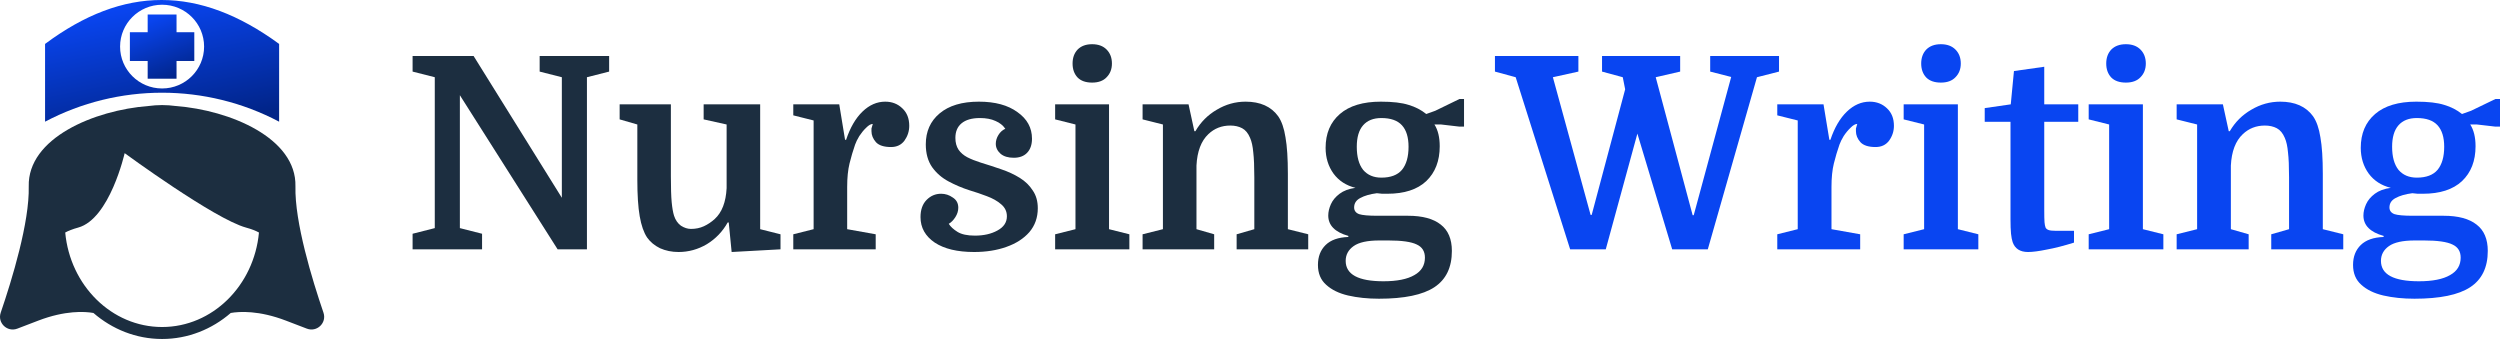
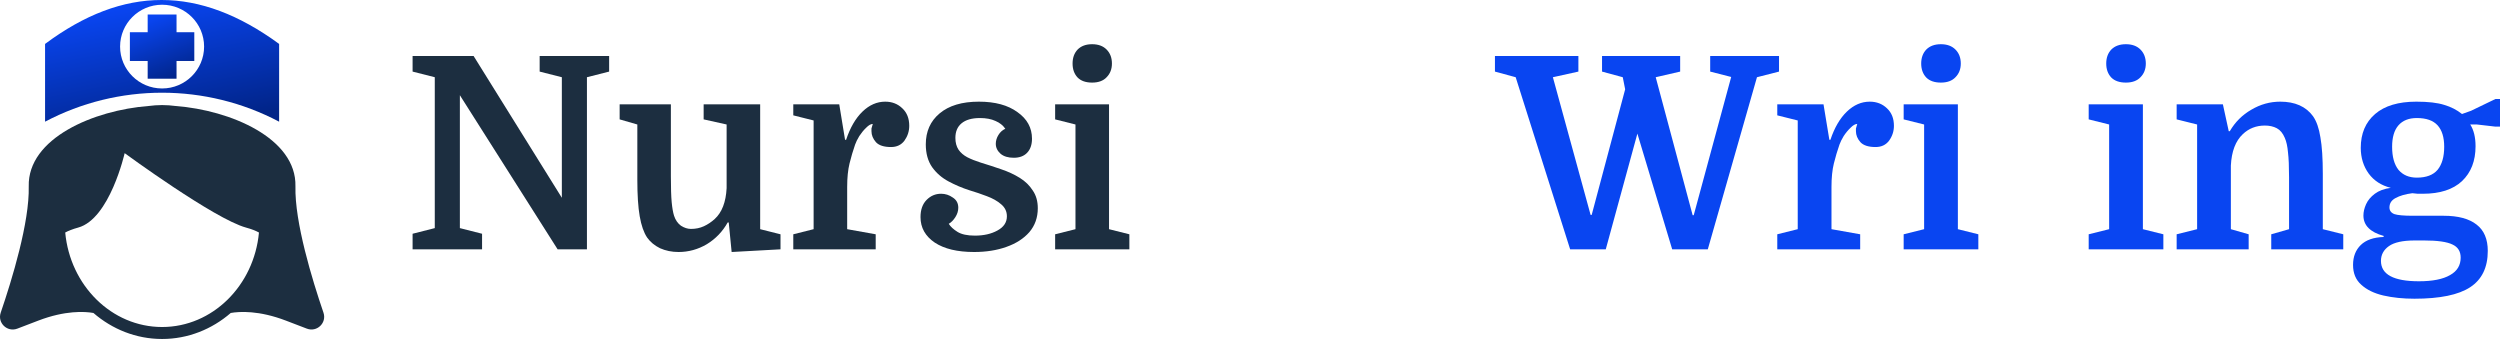
<svg xmlns="http://www.w3.org/2000/svg" width="236" height="32" viewBox="0 0 236 32" fill="none">
  <path d="M41.043 21.534V7.29L38.949 6.758V5.288H44.709L53.038 18.67V7.29L50.943 6.758V5.288H57.502V6.758L55.407 7.29V23.536H52.639L43.412 8.988V21.534L45.507 22.066V23.536H38.949V22.066L41.043 21.534Z" fill="#1C2E40" />
  <path d="M63.331 9.85V16.642C63.331 17.724 63.356 18.535 63.406 19.075C63.456 19.616 63.531 20.047 63.631 20.368C63.764 20.773 63.98 21.086 64.279 21.306C64.595 21.508 64.911 21.61 65.227 21.61C65.675 21.61 66.083 21.525 66.448 21.356C66.814 21.187 67.155 20.959 67.471 20.672C68.153 20.047 68.527 19.075 68.593 17.757V11.751L66.424 11.269V9.85H71.76V21.635L73.68 22.117V23.536L69.067 23.789L68.793 21.002H68.693C68.211 21.863 67.554 22.547 66.723 23.054C65.892 23.544 65.002 23.789 64.055 23.789C63.423 23.789 62.841 23.671 62.309 23.434C61.794 23.181 61.386 22.843 61.087 22.421C60.771 21.948 60.538 21.28 60.389 20.419C60.239 19.557 60.164 18.408 60.164 16.972V11.751L58.494 11.269V9.85H63.331Z" fill="#1C2E40" />
  <path d="M82.392 11.7C82.209 11.7 82.001 11.818 81.768 12.055C81.536 12.275 81.32 12.537 81.12 12.841C80.937 13.145 80.804 13.415 80.721 13.652C80.522 14.226 80.347 14.818 80.197 15.426C80.048 16.034 79.973 16.777 79.973 17.656V21.635L82.666 22.117V23.536H74.886V22.117L76.806 21.635V11.371L74.886 10.889V9.85H79.225L79.773 13.195H79.873C80.255 12.046 80.771 11.159 81.419 10.534C82.068 9.909 82.782 9.597 83.564 9.597C84.212 9.597 84.752 9.808 85.185 10.23C85.617 10.636 85.833 11.185 85.833 11.877C85.833 12.384 85.683 12.849 85.384 13.271C85.085 13.677 84.661 13.88 84.112 13.88C83.447 13.88 82.974 13.728 82.691 13.424C82.408 13.102 82.267 12.756 82.267 12.384C82.267 12.266 82.267 12.182 82.267 12.131C82.284 12.063 82.325 11.92 82.392 11.7Z" fill="#1C2E40" />
  <path d="M92.033 22.243C92.864 22.243 93.571 22.083 94.153 21.762C94.751 21.441 95.051 20.993 95.051 20.419C95.051 19.962 94.868 19.582 94.502 19.278C94.153 18.974 93.704 18.721 93.155 18.518C92.623 18.315 92.075 18.129 91.51 17.96C90.828 17.741 90.171 17.462 89.54 17.124C88.908 16.786 88.392 16.338 87.993 15.78C87.594 15.206 87.395 14.488 87.395 13.626C87.395 12.41 87.827 11.438 88.692 10.712C89.573 9.968 90.811 9.597 92.407 9.597C93.937 9.597 95.15 9.926 96.048 10.585C96.962 11.227 97.42 12.063 97.42 13.094C97.42 13.668 97.262 14.116 96.946 14.437C96.647 14.741 96.231 14.893 95.699 14.893C95.167 14.893 94.751 14.767 94.452 14.513C94.153 14.243 94.003 13.93 94.003 13.576C94.003 13.288 94.086 13.01 94.253 12.739C94.419 12.469 94.635 12.275 94.901 12.156C94.685 11.835 94.377 11.59 93.978 11.421C93.579 11.236 93.089 11.143 92.507 11.143C91.742 11.143 91.16 11.312 90.761 11.649C90.379 11.97 90.188 12.427 90.188 13.018C90.188 13.457 90.288 13.829 90.487 14.133C90.687 14.42 90.961 14.657 91.31 14.843C91.676 15.029 92.1 15.198 92.582 15.35C93.247 15.552 93.895 15.764 94.527 15.983C95.175 16.203 95.757 16.473 96.272 16.794C96.788 17.115 97.195 17.512 97.494 17.985C97.81 18.442 97.968 18.999 97.968 19.658C97.968 20.537 97.702 21.289 97.17 21.914C96.638 22.522 95.915 22.987 95.001 23.308C94.103 23.629 93.089 23.789 91.958 23.789C90.379 23.789 89.141 23.494 88.243 22.902C87.345 22.294 86.896 21.491 86.896 20.495C86.896 19.802 87.087 19.261 87.47 18.872C87.852 18.484 88.309 18.29 88.841 18.29C89.24 18.29 89.606 18.408 89.939 18.644C90.288 18.864 90.462 19.185 90.462 19.608C90.462 19.912 90.371 20.207 90.188 20.495C90.005 20.782 89.797 20.993 89.564 21.128C89.731 21.398 90.005 21.652 90.387 21.889C90.77 22.125 91.318 22.243 92.033 22.243Z" fill="#1C2E40" />
  <path d="M101.525 11.751L99.605 11.269V9.85H104.692V21.635L106.612 22.117V23.536H99.605V22.117L101.525 21.635V11.751ZM101.251 5.998C101.251 5.457 101.408 5.018 101.724 4.68C102.057 4.342 102.514 4.173 103.096 4.173C103.678 4.173 104.135 4.342 104.467 4.68C104.8 5.018 104.966 5.457 104.966 5.998C104.966 6.521 104.8 6.952 104.467 7.29C104.152 7.628 103.694 7.797 103.096 7.797C102.497 7.797 102.04 7.637 101.724 7.316C101.408 6.978 101.251 6.538 101.251 5.998Z" fill="#1C2E40" />
-   <path d="M109.78 21.635V11.751L107.86 11.269V9.85H112.199L112.748 12.384H112.848C113.346 11.523 114.02 10.847 114.867 10.357C115.715 9.85 116.621 9.597 117.586 9.597C118.965 9.597 119.988 10.053 120.653 10.965C120.985 11.438 121.218 12.106 121.351 12.967C121.501 13.812 121.575 14.961 121.575 16.414V21.635L123.496 22.117V23.536H116.738V22.117L118.408 21.635V16.744C118.408 15.73 118.375 14.944 118.309 14.387C118.259 13.812 118.159 13.356 118.009 13.018C117.827 12.579 117.577 12.275 117.261 12.106C116.946 11.937 116.571 11.852 116.139 11.852C115.325 11.852 114.635 12.123 114.069 12.663C113.388 13.305 113.014 14.294 112.947 15.629V21.635L114.618 22.117V23.536H107.86V22.117L109.78 21.635Z" fill="#1C2E40" />
-   <path d="M137.057 23.688C137.057 25.242 136.508 26.383 135.411 27.109C134.314 27.836 132.568 28.199 130.174 28.199C129.11 28.199 128.138 28.098 127.257 27.895C126.392 27.692 125.702 27.354 125.187 26.881C124.672 26.425 124.414 25.8 124.414 25.006C124.414 24.229 124.655 23.604 125.137 23.13C125.619 22.657 126.334 22.404 127.282 22.37V22.269C126.018 21.914 125.387 21.272 125.387 20.343C125.387 20.005 125.47 19.65 125.636 19.278C125.802 18.906 126.076 18.577 126.459 18.29C126.841 18.002 127.34 17.817 127.955 17.732C127.074 17.512 126.384 17.065 125.885 16.389C125.387 15.696 125.137 14.885 125.137 13.956C125.137 12.604 125.586 11.54 126.484 10.762C127.381 9.985 128.67 9.597 130.349 9.597C131.463 9.597 132.336 9.698 132.967 9.901C133.599 10.086 134.156 10.374 134.638 10.762L135.486 10.458L137.78 9.343H138.204V11.954H137.78L136.035 11.751H135.411C135.744 12.275 135.91 12.959 135.91 13.804C135.91 15.189 135.486 16.287 134.638 17.098C133.79 17.893 132.568 18.29 130.972 18.29C130.806 18.29 130.64 18.29 130.474 18.29C130.307 18.273 130.141 18.256 129.975 18.239C129.327 18.323 128.803 18.476 128.404 18.695C128.022 18.898 127.83 19.194 127.83 19.582C127.83 19.886 127.988 20.098 128.304 20.216C128.62 20.317 129.194 20.368 130.025 20.368H132.917C134.281 20.368 135.311 20.647 136.01 21.204C136.708 21.745 137.057 22.573 137.057 23.688ZM131.072 22.7H130.199C129.086 22.7 128.279 22.877 127.78 23.232C127.282 23.587 127.032 24.051 127.032 24.626C127.032 25.91 128.221 26.552 130.598 26.552C131.878 26.552 132.851 26.358 133.516 25.969C134.181 25.597 134.513 25.048 134.513 24.322C134.513 23.73 134.256 23.316 133.74 23.08C133.225 22.826 132.336 22.7 131.072 22.7ZM128.08 13.854C128.08 14.801 128.279 15.527 128.678 16.034C129.094 16.524 129.667 16.769 130.399 16.769C131.28 16.769 131.928 16.524 132.344 16.034C132.76 15.527 132.967 14.801 132.967 13.854C132.967 12.959 132.76 12.283 132.344 11.827C131.928 11.371 131.28 11.143 130.399 11.143C129.651 11.143 129.077 11.371 128.678 11.827C128.279 12.283 128.08 12.959 128.08 13.854Z" fill="#1C2E40" />
  <path d="M159.887 20.317L163.424 7.265L161.442 6.758V5.288H167.939V6.758L165.857 7.29L161.216 23.536H157.855L154.569 12.613L151.584 23.536H148.222L143.08 7.29L141.123 6.758V5.288H149V6.758L146.592 7.29L150.154 20.292H150.254L153.415 8.431L153.189 7.29L151.232 6.758V5.288H158.607V6.758L156.3 7.29L159.786 20.317H159.887Z" fill="#0945F1" />
  <path d="M175.325 11.7C175.141 11.7 174.932 11.818 174.698 12.055C174.464 12.275 174.247 12.537 174.046 12.841C173.862 13.145 173.728 13.415 173.645 13.652C173.444 14.226 173.268 14.818 173.118 15.426C172.967 16.034 172.892 16.777 172.892 17.656V21.635L175.601 22.117V23.536H167.775V22.117L169.706 21.635V11.371L167.775 10.889V9.85H172.14L172.691 13.195H172.792C173.176 12.046 173.695 11.159 174.347 10.534C174.999 9.909 175.718 9.597 176.504 9.597C177.156 9.597 177.7 9.808 178.135 10.23C178.57 10.636 178.787 11.185 178.787 11.877C178.787 12.384 178.636 12.849 178.335 13.271C178.034 13.677 177.608 13.88 177.056 13.88C176.387 13.88 175.911 13.728 175.626 13.424C175.342 13.102 175.2 12.756 175.2 12.384C175.2 12.266 175.2 12.182 175.2 12.131C175.217 12.063 175.258 11.92 175.325 11.7Z" fill="#0945F1" />
  <path d="M181.637 11.751L179.706 11.269V9.85H184.823V21.635L186.755 22.117V23.536H179.706V22.117L181.637 21.635V11.751ZM181.361 5.998C181.361 5.457 181.52 5.018 181.838 4.68C182.172 4.342 182.632 4.173 183.218 4.173C183.803 4.173 184.263 4.342 184.597 4.68C184.932 5.018 185.099 5.457 185.099 5.998C185.099 6.521 184.932 6.952 184.597 7.29C184.28 7.628 183.82 7.797 183.218 7.797C182.616 7.797 182.156 7.637 181.838 7.316C181.52 6.978 181.361 6.538 181.361 5.998Z" fill="#0945F1" />
-   <path d="M187.358 11.497V10.205L189.816 9.85L190.117 6.707L192.977 6.302V9.85H196.188V11.497H192.977V19.785C192.977 20.359 192.985 20.756 193.002 20.976C193.019 21.179 193.052 21.348 193.102 21.483C193.153 21.584 193.245 21.66 193.378 21.711C193.512 21.762 193.729 21.787 194.031 21.787H195.786V22.902C194.817 23.206 193.955 23.426 193.203 23.561C192.467 23.713 191.882 23.789 191.447 23.789C190.694 23.789 190.209 23.477 189.992 22.852C189.925 22.649 189.875 22.387 189.841 22.066C189.808 21.745 189.791 21.272 189.791 20.647V11.497H187.358Z" fill="#0945F1" />
  <path d="M199.103 11.751L197.172 11.269V9.85H202.289V21.635L204.221 22.117V23.536H197.172V22.117L199.103 21.635V11.751ZM198.828 5.998C198.828 5.457 198.986 5.018 199.304 4.68C199.639 4.342 200.099 4.173 200.684 4.173C201.269 4.173 201.729 4.342 202.063 4.68C202.398 5.018 202.565 5.457 202.565 5.998C202.565 6.521 202.398 6.952 202.063 7.29C201.746 7.628 201.286 7.797 200.684 7.797C200.082 7.797 199.622 7.637 199.304 7.316C198.986 6.978 198.828 6.538 198.828 5.998Z" fill="#0945F1" />
  <path d="M207.408 21.635V11.751L205.476 11.269V9.85H209.841L210.393 12.384H210.493C210.995 11.523 211.672 10.847 212.525 10.357C213.378 9.85 214.289 9.597 215.259 9.597C216.647 9.597 217.676 10.053 218.345 10.965C218.679 11.438 218.913 12.106 219.047 12.967C219.198 13.812 219.273 14.961 219.273 16.414V21.635L221.204 22.117V23.536H214.406V22.117L216.087 21.635V16.744C216.087 15.73 216.054 14.944 215.987 14.387C215.937 13.812 215.836 13.356 215.686 13.018C215.502 12.579 215.251 12.275 214.933 12.106C214.616 11.937 214.239 11.852 213.804 11.852C212.985 11.852 212.291 12.123 211.722 12.663C211.037 13.305 210.66 14.294 210.594 15.629V21.635L212.274 22.117V23.536H205.476V22.117L207.408 21.635Z" fill="#0945F1" />
  <path d="M234.846 23.688C234.846 25.242 234.294 26.383 233.191 27.109C232.087 27.836 230.331 28.199 227.923 28.199C226.852 28.199 225.874 28.098 224.988 27.895C224.118 27.692 223.424 27.354 222.906 26.881C222.387 26.425 222.128 25.8 222.128 25.006C222.128 24.229 222.371 23.604 222.856 23.13C223.341 22.657 224.06 22.404 225.013 22.37V22.269C223.742 21.914 223.107 21.272 223.107 20.343C223.107 20.005 223.19 19.65 223.357 19.278C223.525 18.906 223.801 18.577 224.185 18.29C224.57 18.002 225.071 17.817 225.69 17.732C224.804 17.512 224.11 17.065 223.608 16.389C223.107 15.696 222.856 14.885 222.856 13.956C222.856 12.604 223.307 11.54 224.21 10.762C225.113 9.985 226.409 9.597 228.098 9.597C229.219 9.597 230.097 9.698 230.732 9.901C231.368 10.086 231.928 10.374 232.413 10.762L233.266 10.458L235.574 9.343H236V11.954H235.574L233.818 11.751H233.191C233.525 12.275 233.692 12.959 233.692 13.804C233.692 15.189 233.266 16.287 232.413 17.098C231.56 17.893 230.331 18.29 228.725 18.29C228.558 18.29 228.391 18.29 228.224 18.29C228.057 18.273 227.889 18.256 227.722 18.239C227.07 18.323 226.543 18.476 226.142 18.695C225.757 18.898 225.565 19.194 225.565 19.582C225.565 19.886 225.724 20.098 226.041 20.216C226.359 20.317 226.936 20.368 227.772 20.368H230.682C232.053 20.368 233.09 20.647 233.793 21.204C234.495 21.745 234.846 22.573 234.846 23.688ZM228.826 22.7H227.948C226.827 22.7 226.016 22.877 225.515 23.232C225.013 23.587 224.762 24.051 224.762 24.626C224.762 25.91 225.958 26.552 228.349 26.552C229.637 26.552 230.615 26.358 231.284 25.969C231.953 25.597 232.287 25.048 232.287 24.322C232.287 23.73 232.028 23.316 231.51 23.08C230.991 22.826 230.097 22.7 228.826 22.7ZM225.816 13.854C225.816 14.801 226.016 15.527 226.418 16.034C226.836 16.524 227.413 16.769 228.149 16.769C229.035 16.769 229.687 16.524 230.105 16.034C230.523 15.527 230.732 14.801 230.732 13.854C230.732 12.959 230.523 12.283 230.105 11.827C229.687 11.371 229.035 11.143 228.149 11.143C227.396 11.143 226.819 11.371 226.418 11.827C226.016 12.283 225.816 12.959 225.816 13.854Z" fill="#0945F1" />
  <path d="M4.254 4.147V11.487C11.164 7.84 19.439 7.84 26.349 11.487V4.147C18.795 -1.382 11.681 -1.382 4.254 4.147ZM15.302 8.351C13.111 8.351 11.336 6.582 11.336 4.399C11.336 2.216 13.111 0.447 15.302 0.447C17.492 0.447 19.267 2.216 19.267 4.399C19.267 6.582 17.492 8.351 15.302 8.351Z" fill="url(#paint0_linear_1141_1113)" />
  <path d="M18.342 3.042V5.757H16.665V7.43H13.94V5.757H12.261V3.042H13.94V1.37H16.665V3.042H18.342Z" fill="url(#paint1_linear_1141_1113)" />
  <path d="M27.89 17.595C28 13.031 21.713 10.397 16.592 10.008C16.169 9.951 15.739 9.919 15.302 9.919C14.864 9.919 14.434 9.952 14.011 10.008C8.89 10.397 2.603 13.031 2.713 17.595C2.795 20.962 1.137 26.385 0.067 29.517C-0.262 30.479 0.683 31.388 1.636 31.023L3.61 30.267C6.161 29.29 7.994 29.398 8.82 29.544C10.593 31.078 12.848 32 15.301 32C17.754 32 20.009 31.078 21.782 29.544C22.609 29.398 24.442 29.29 26.993 30.267L28.967 31.023C29.919 31.388 30.865 30.479 30.536 29.517C29.465 26.385 27.808 20.962 27.89 17.595ZM6.157 21.95C6.451 21.787 6.845 21.629 7.376 21.484C10.364 20.668 11.768 14.458 11.768 14.458C11.768 14.458 20.239 20.669 23.227 21.484C23.758 21.629 24.152 21.787 24.446 21.95C23.983 26.951 20.059 30.87 15.302 30.87C10.544 30.87 6.62 26.951 6.157 21.95Z" fill="#1C2E40" />
  <defs>
    <linearGradient id="paint0_linear_1141_1113" x1="15.302" y1="-4.54468e-07" x2="17.702" y2="12.042" gradientUnits="userSpaceOnUse">
      <stop stop-color="#0945F1" />
      <stop offset="1" stop-color="#012488" />
    </linearGradient>
    <linearGradient id="paint1_linear_1141_1113" x1="15.302" y1="1.37" x2="17.503" y2="7.134" gradientUnits="userSpaceOnUse">
      <stop stop-color="#0945F1" />
      <stop offset="1" stop-color="#012488" />
    </linearGradient>
  </defs>
</svg>